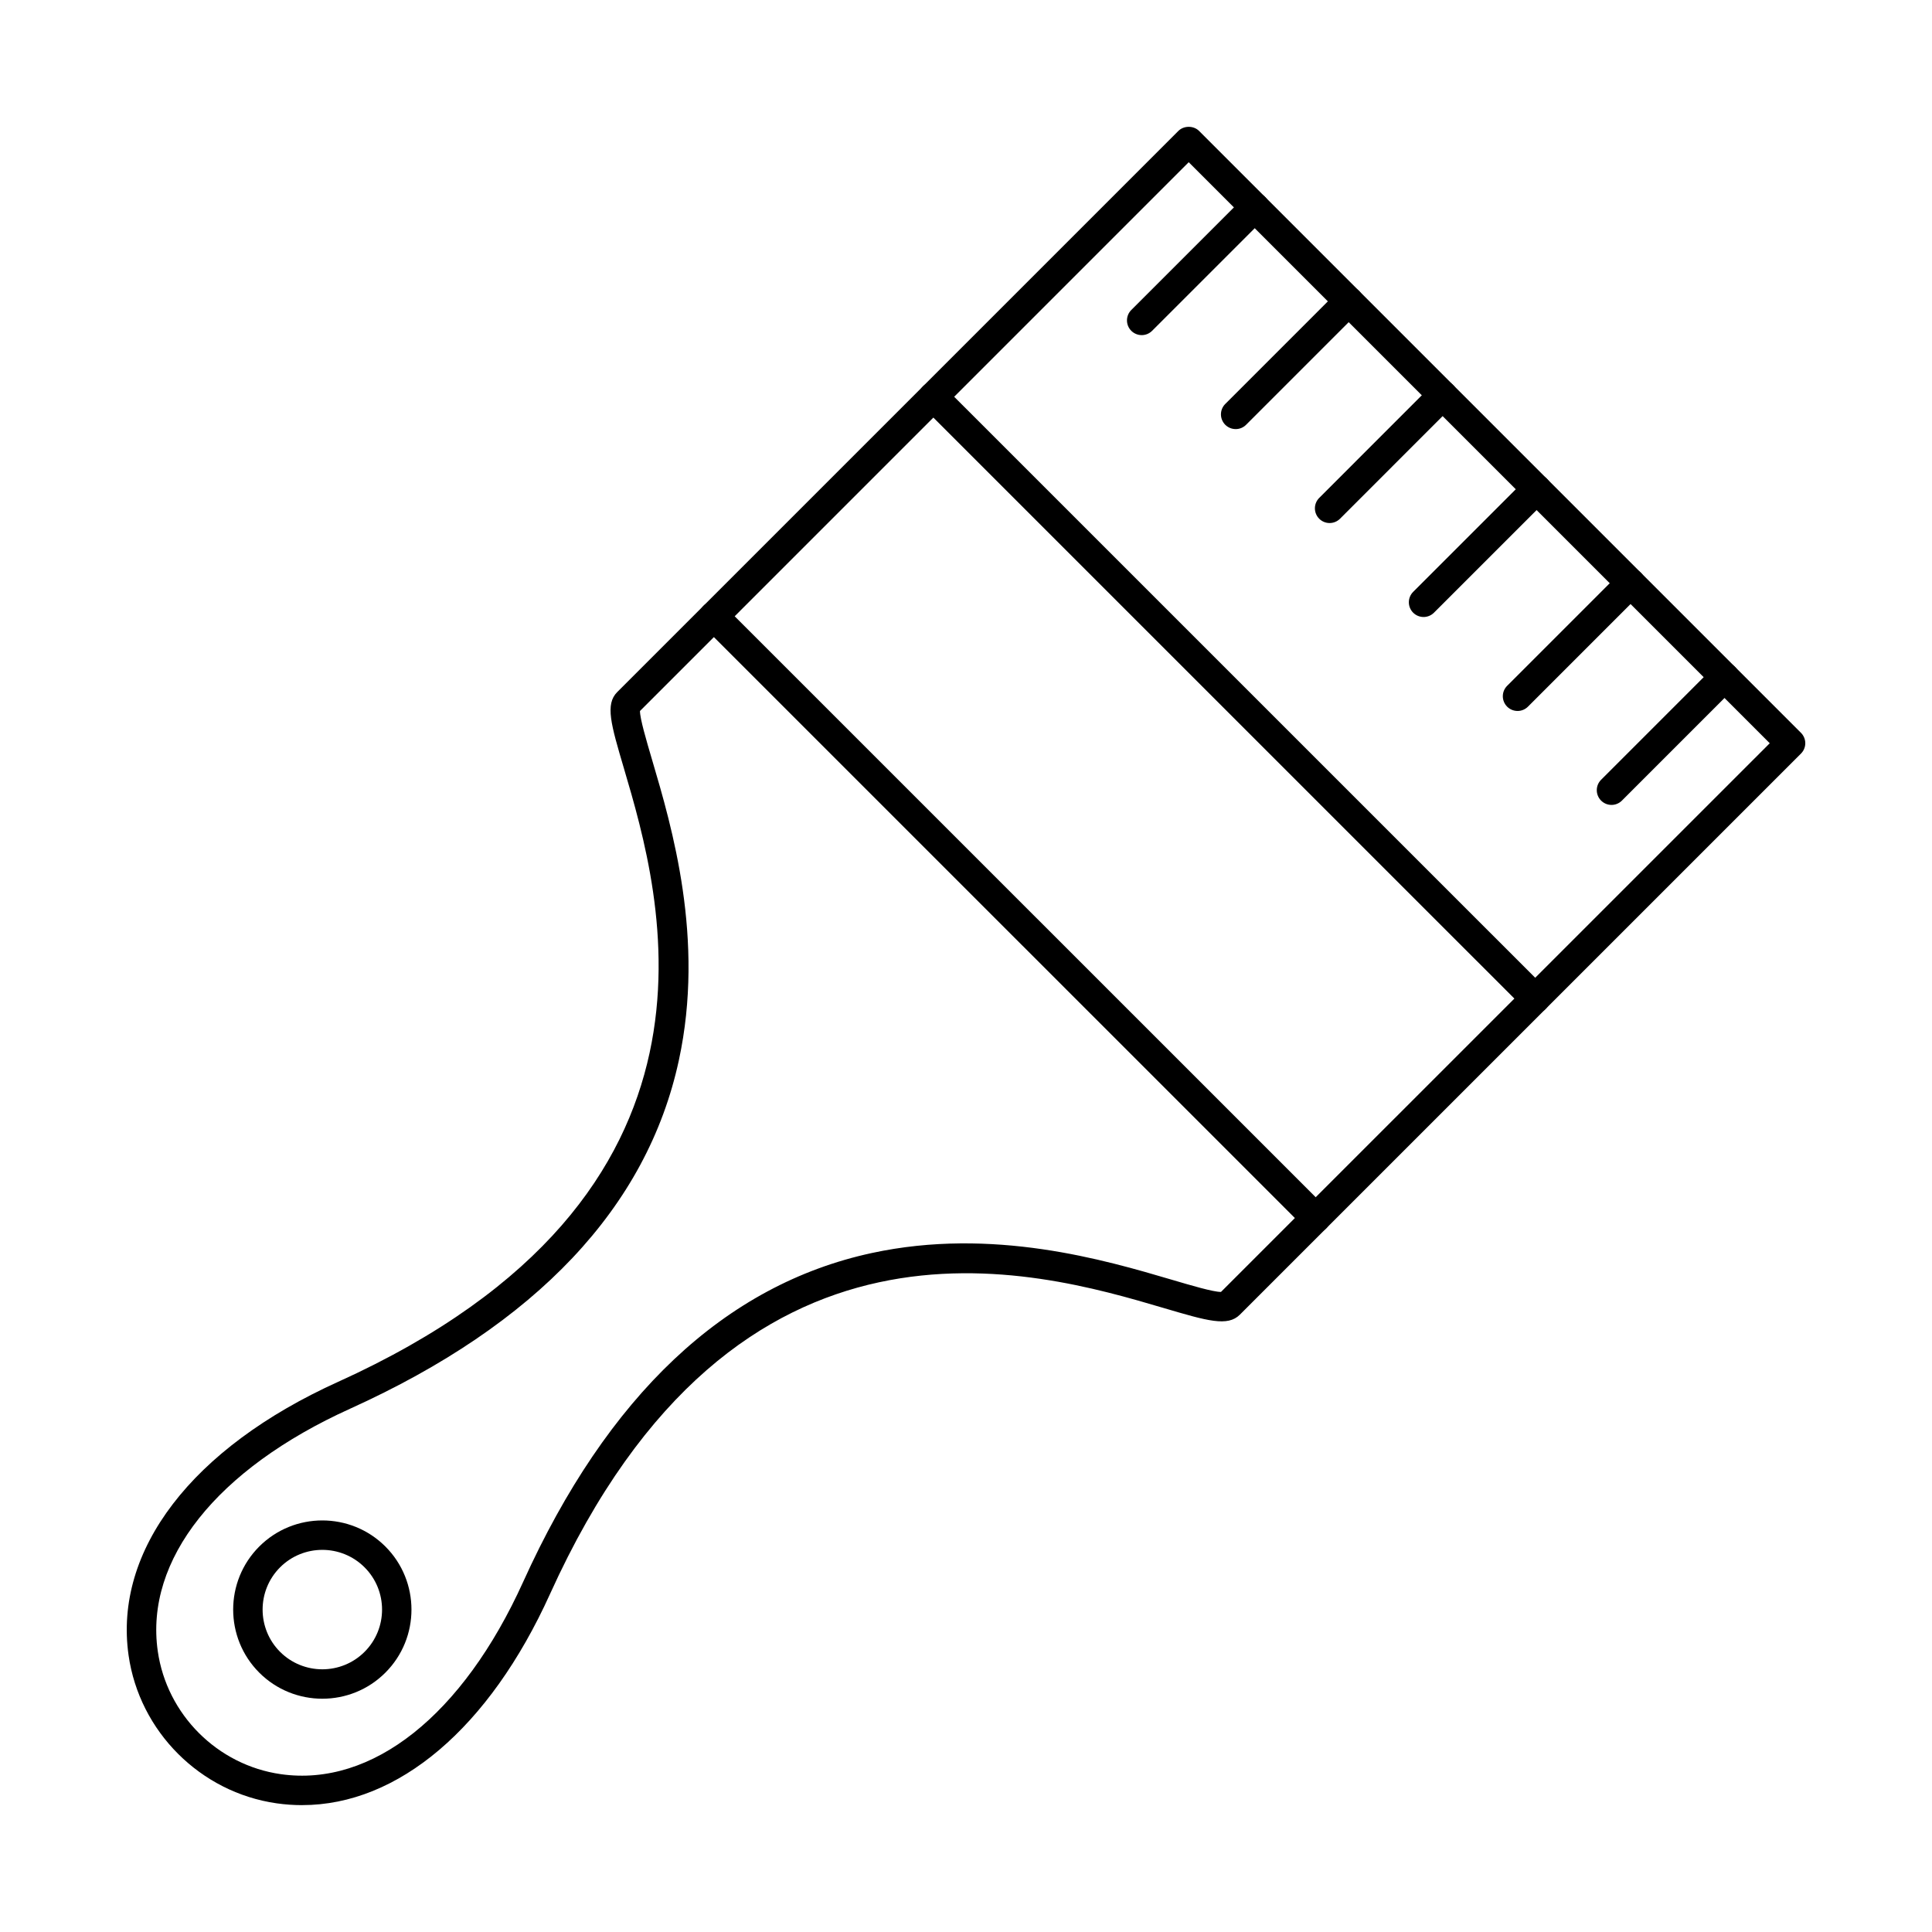
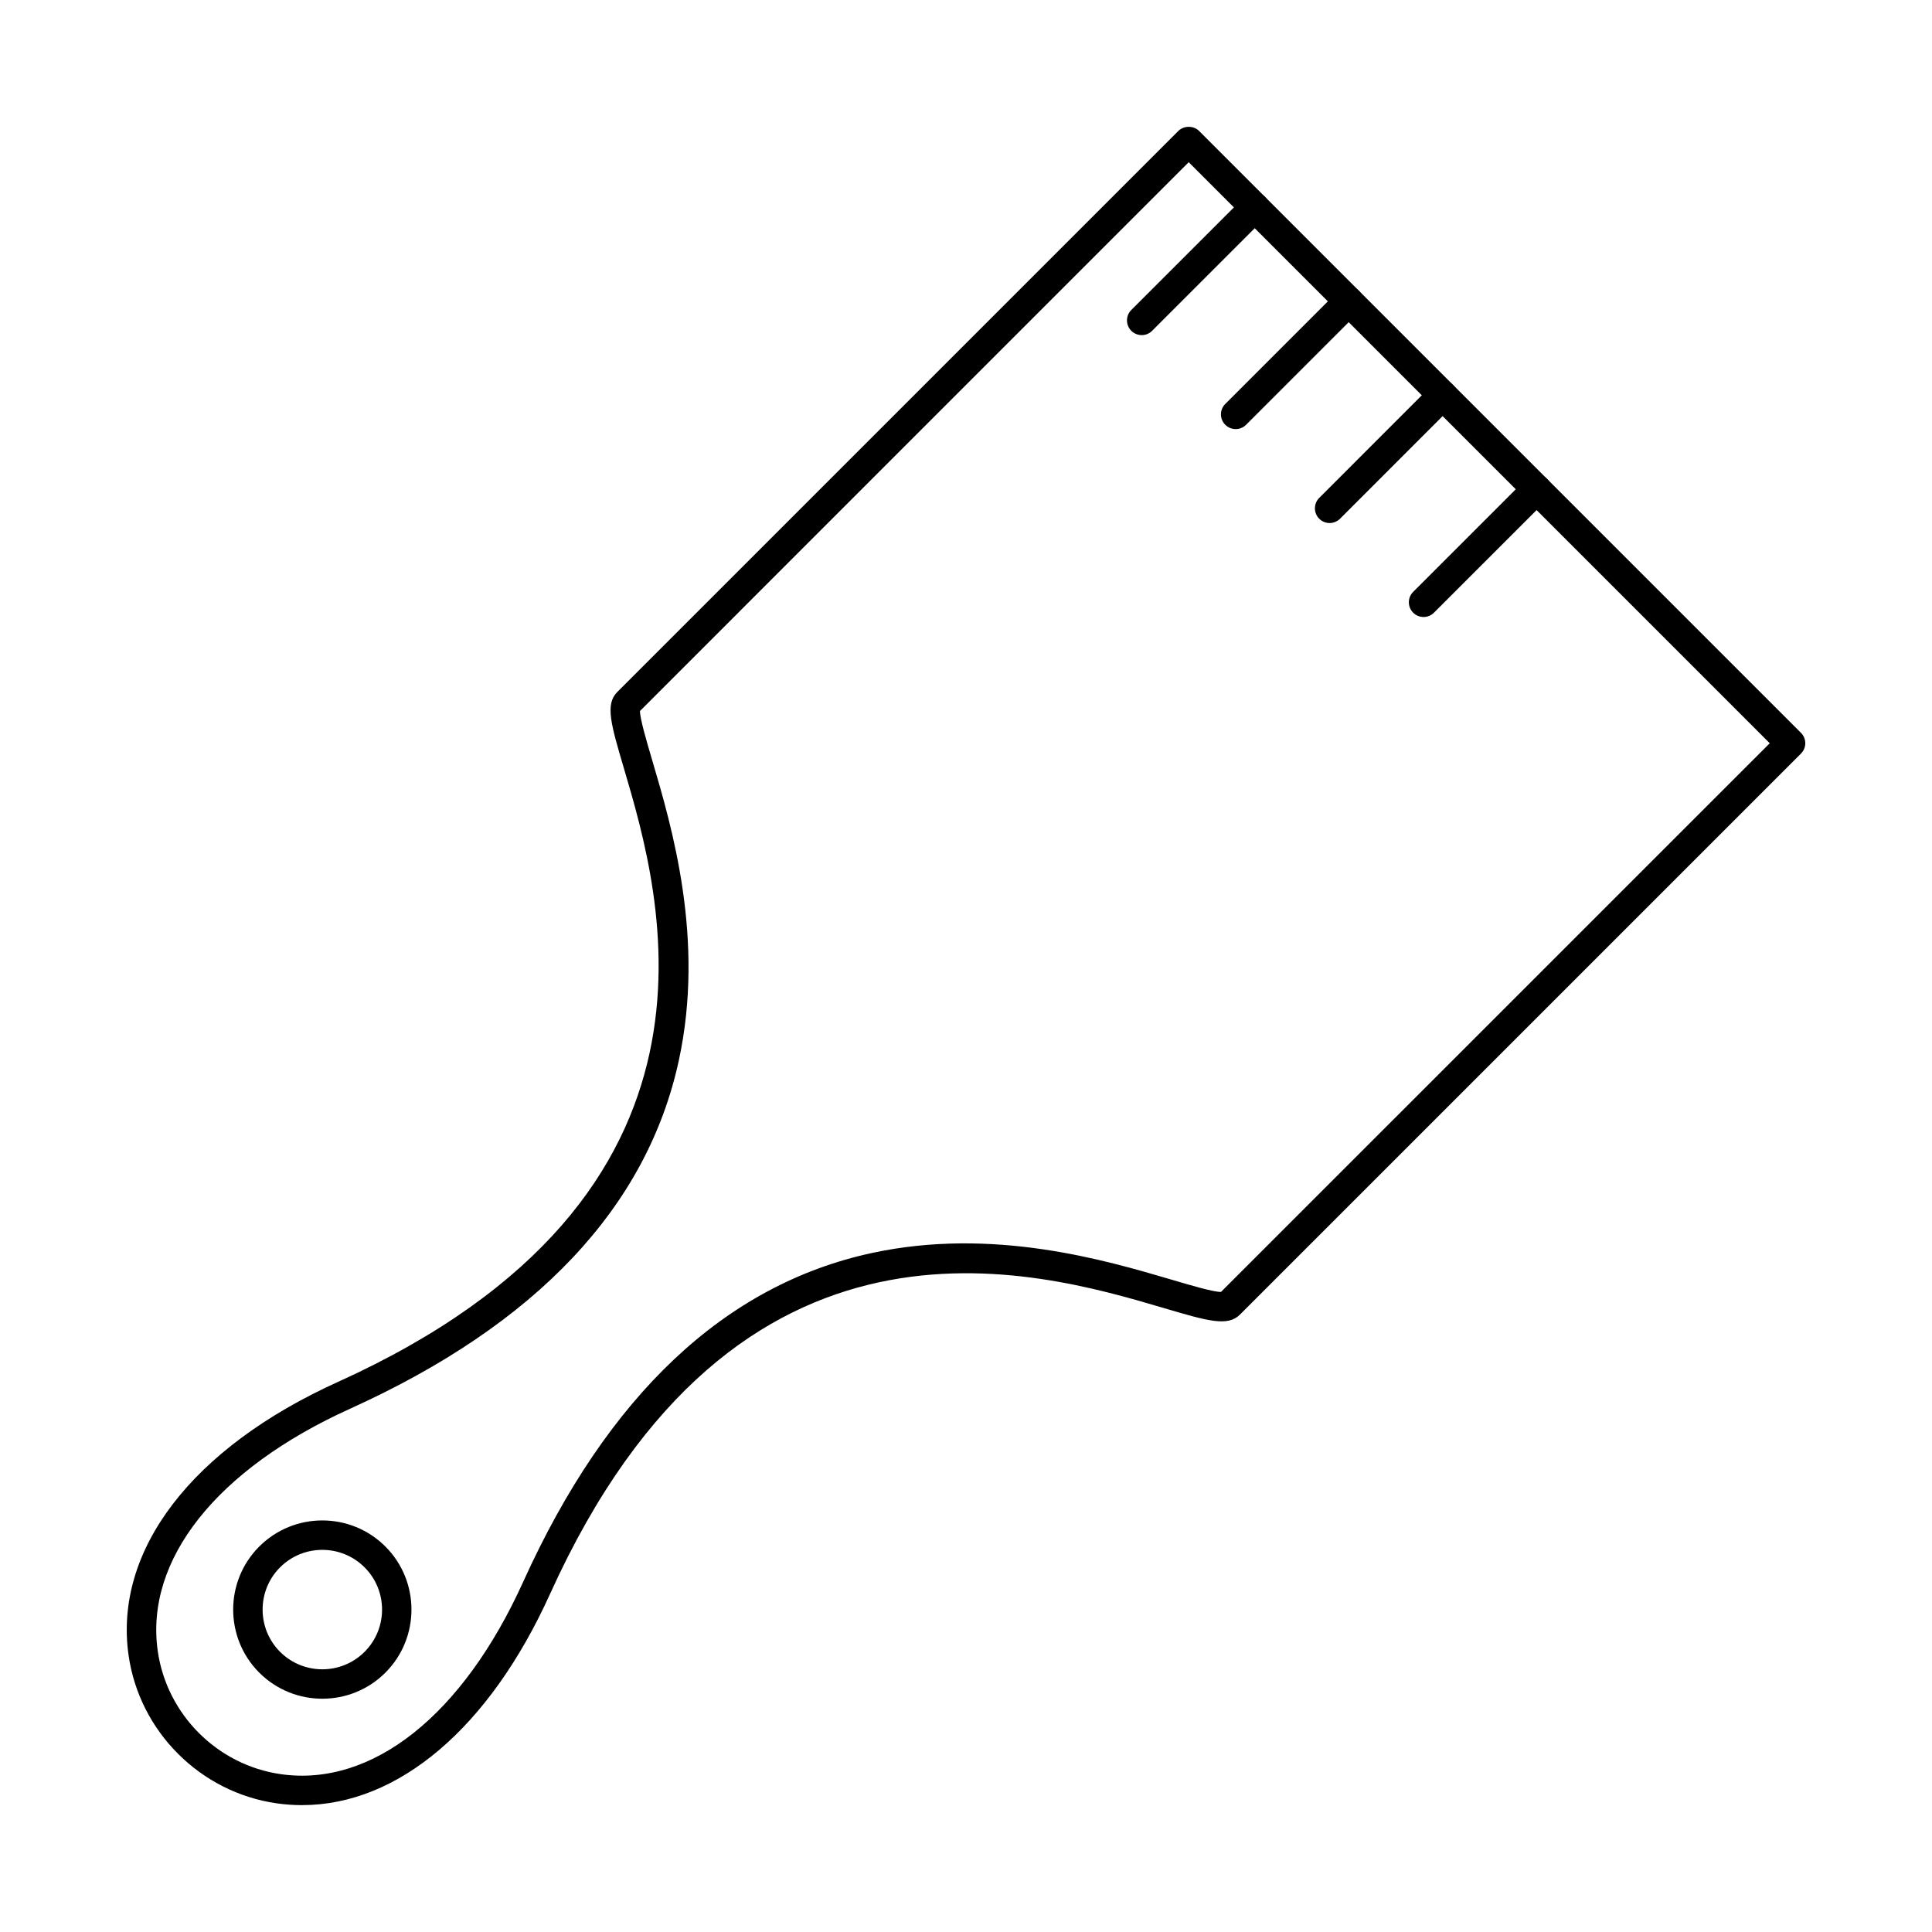
<svg xmlns="http://www.w3.org/2000/svg" fill="#000000" width="800px" height="800px" version="1.1" viewBox="144 144 512 512">
  <g fill-rule="evenodd">
    <path d="m313.6 332.4c-0.012 2.039 1.695 7.824 3.211 12.969 5.254 17.781 14.031 47.539 7.094 79.617-8.41 38.91-37.727 69.977-87.125 92.336-35.367 16.016-54.43 40.027-50.973 64.238 2.398 16.805 15.809 30.215 32.613 32.613 24.203 3.457 48.223-15.605 64.234-50.98 22.352-49.391 53.422-78.703 92.336-87.121 32.078-6.941 61.836 1.844 79.617 7.09 5.121 1.512 10.891 3.215 12.945 3.215h0.02l145.43-145.41-153.98-153.98-145.41 145.42zm-89.523 289.98c-2.246 0-4.5-0.156-6.766-0.48-20.219-2.887-36.355-19.02-39.238-39.234-3.961-27.84 16.773-54.922 55.496-72.449 109.17-49.418 85.762-128.75 75.766-162.63-3.434-11.633-5-16.941-1.758-20.188l148.69-148.69c1.465-1.465 4.055-1.465 5.516 0l159.49 159.49c0.73 0.73 1.148 1.723 1.148 2.758 0 1.035-0.418 2.027-1.148 2.758l-148.69 148.68c-3.242 3.242-8.555 1.676-20.191-1.758-33.875-10-113.21-33.414-162.62 75.766-16.105 35.57-40.277 55.969-65.688 55.969z" />
-     <path d="m550.84 412.53c-0.996 0-1.992-0.379-2.754-1.141l-159.5-159.49c-1.523-1.523-1.523-3.992 0-5.516 1.523-1.523 3.992-1.523 5.516 0l159.5 159.49c1.523 1.523 1.523 3.996 0 5.519-0.762 0.762-1.77 1.145-2.762 1.141zm-58.168 58.168c-0.996 0-1.992-0.379-2.754-1.141l-159.5-159.49c-1.523-1.523-1.523-3.992 0-5.516s3.992-1.523 5.516 0l159.5 159.49c1.523 1.523 1.523 3.996 0 5.519-0.762 0.758-1.77 1.141-2.762 1.141z" />
    <path d="m229.42 554.73c-4.055 0-8.109 1.543-11.199 4.633-6.168 6.172-6.168 16.219 0 22.391 6.18 6.172 16.227 6.172 22.395 0 6.18-6.176 6.176-16.219 0-22.391-3.09-3.09-7.144-4.629-11.195-4.633zm0 39.449c-6.047 0-12.102-2.301-16.715-6.91-9.215-9.219-9.215-24.211 0-33.426s24.211-9.215 33.426 0 9.215 24.211 0 33.426c-4.602 4.606-10.656 6.914-16.711 6.91z" />
-     <path d="m571.06 357.31c-0.996 0-1.992-0.383-2.754-1.145-1.523-1.523-1.523-3.996 0-5.516l29.941-29.945c1.523-1.523 3.992-1.523 5.516 0 1.523 1.523 1.523 3.996 0 5.519l-29.941 29.945c-0.762 0.762-1.77 1.145-2.766 1.145z" />
-     <path d="m546.16 332.41c-0.996 0-1.992-0.383-2.754-1.141-1.523-1.527-1.523-3.992 0-5.519l29.945-29.945c1.523-1.523 3.992-1.523 5.516 0 1.523 1.523 1.523 3.996 0 5.519l-29.941 29.945c-0.762 0.762-1.758 1.145-2.766 1.145z" />
    <path d="m521.27 307.51c-1.008 0-2-0.379-2.766-1.141-1.523-1.523-1.523-3.996 0-5.519l29.953-29.949c1.523-1.523 3.992-1.523 5.516 0 1.523 1.523 1.523 3.996 0 5.519l-29.953 29.945c-0.762 0.762-1.758 1.145-2.754 1.145z" />
    <path d="m496.36 282.61c-0.996 0-1.992-0.379-2.754-1.141-1.523-1.523-1.523-3.996 0-5.519l29.941-29.949c1.523-1.523 3.992-1.523 5.516 0 1.523 1.523 1.523 3.992 0 5.519l-29.941 29.945c-0.762 0.762-1.77 1.145-2.762 1.145z" />
    <path d="m471.46 257.71c-0.996 0-1.992-0.379-2.754-1.141-1.523-1.523-1.523-3.992 0-5.516l29.945-29.945c1.523-1.523 3.992-1.523 5.516 0 1.523 1.523 1.523 3.996 0 5.519l-29.941 29.945c-0.762 0.762-1.758 1.145-2.766 1.141z" />
    <path d="m446.57 232.81c-0.996 0-2-0.379-2.766-1.141-1.523-1.523-1.523-3.992 0-5.519l29.953-29.945c1.523-1.523 3.992-1.523 5.516 0 1.523 1.523 1.523 3.992 0 5.519l-29.953 29.945c-0.762 0.762-1.758 1.145-2.754 1.141z" />
  </g>
</svg>